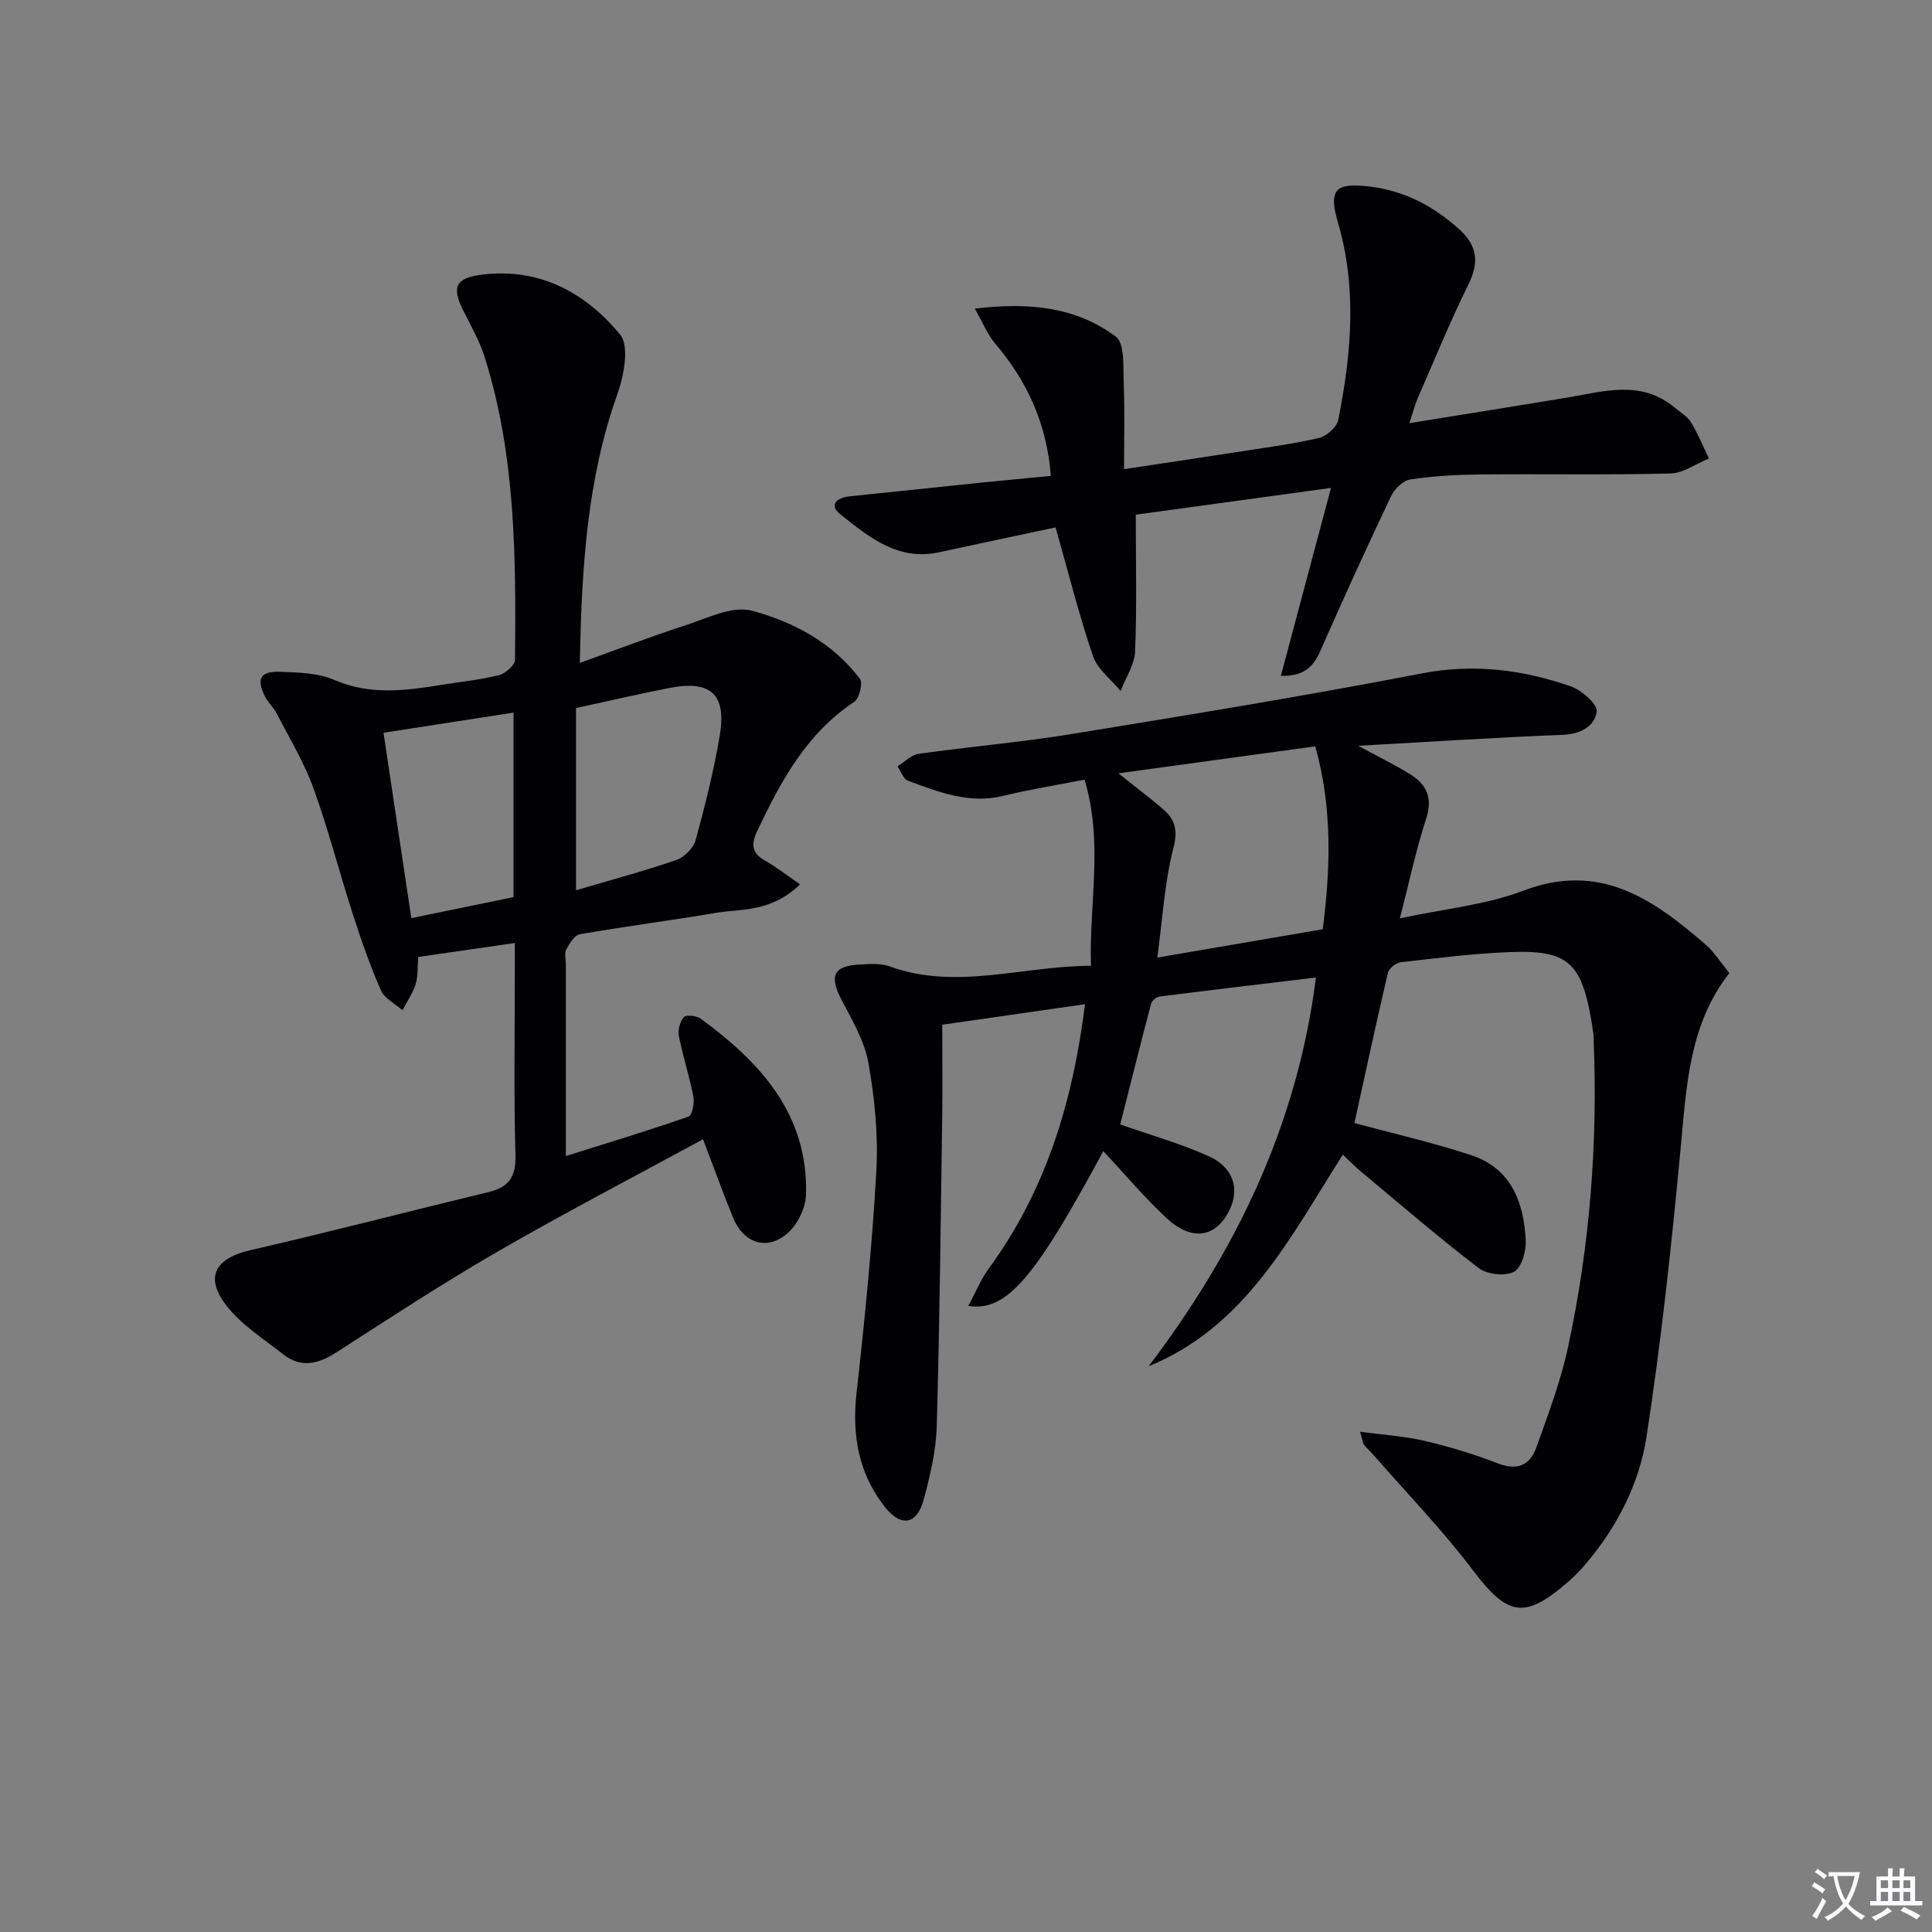
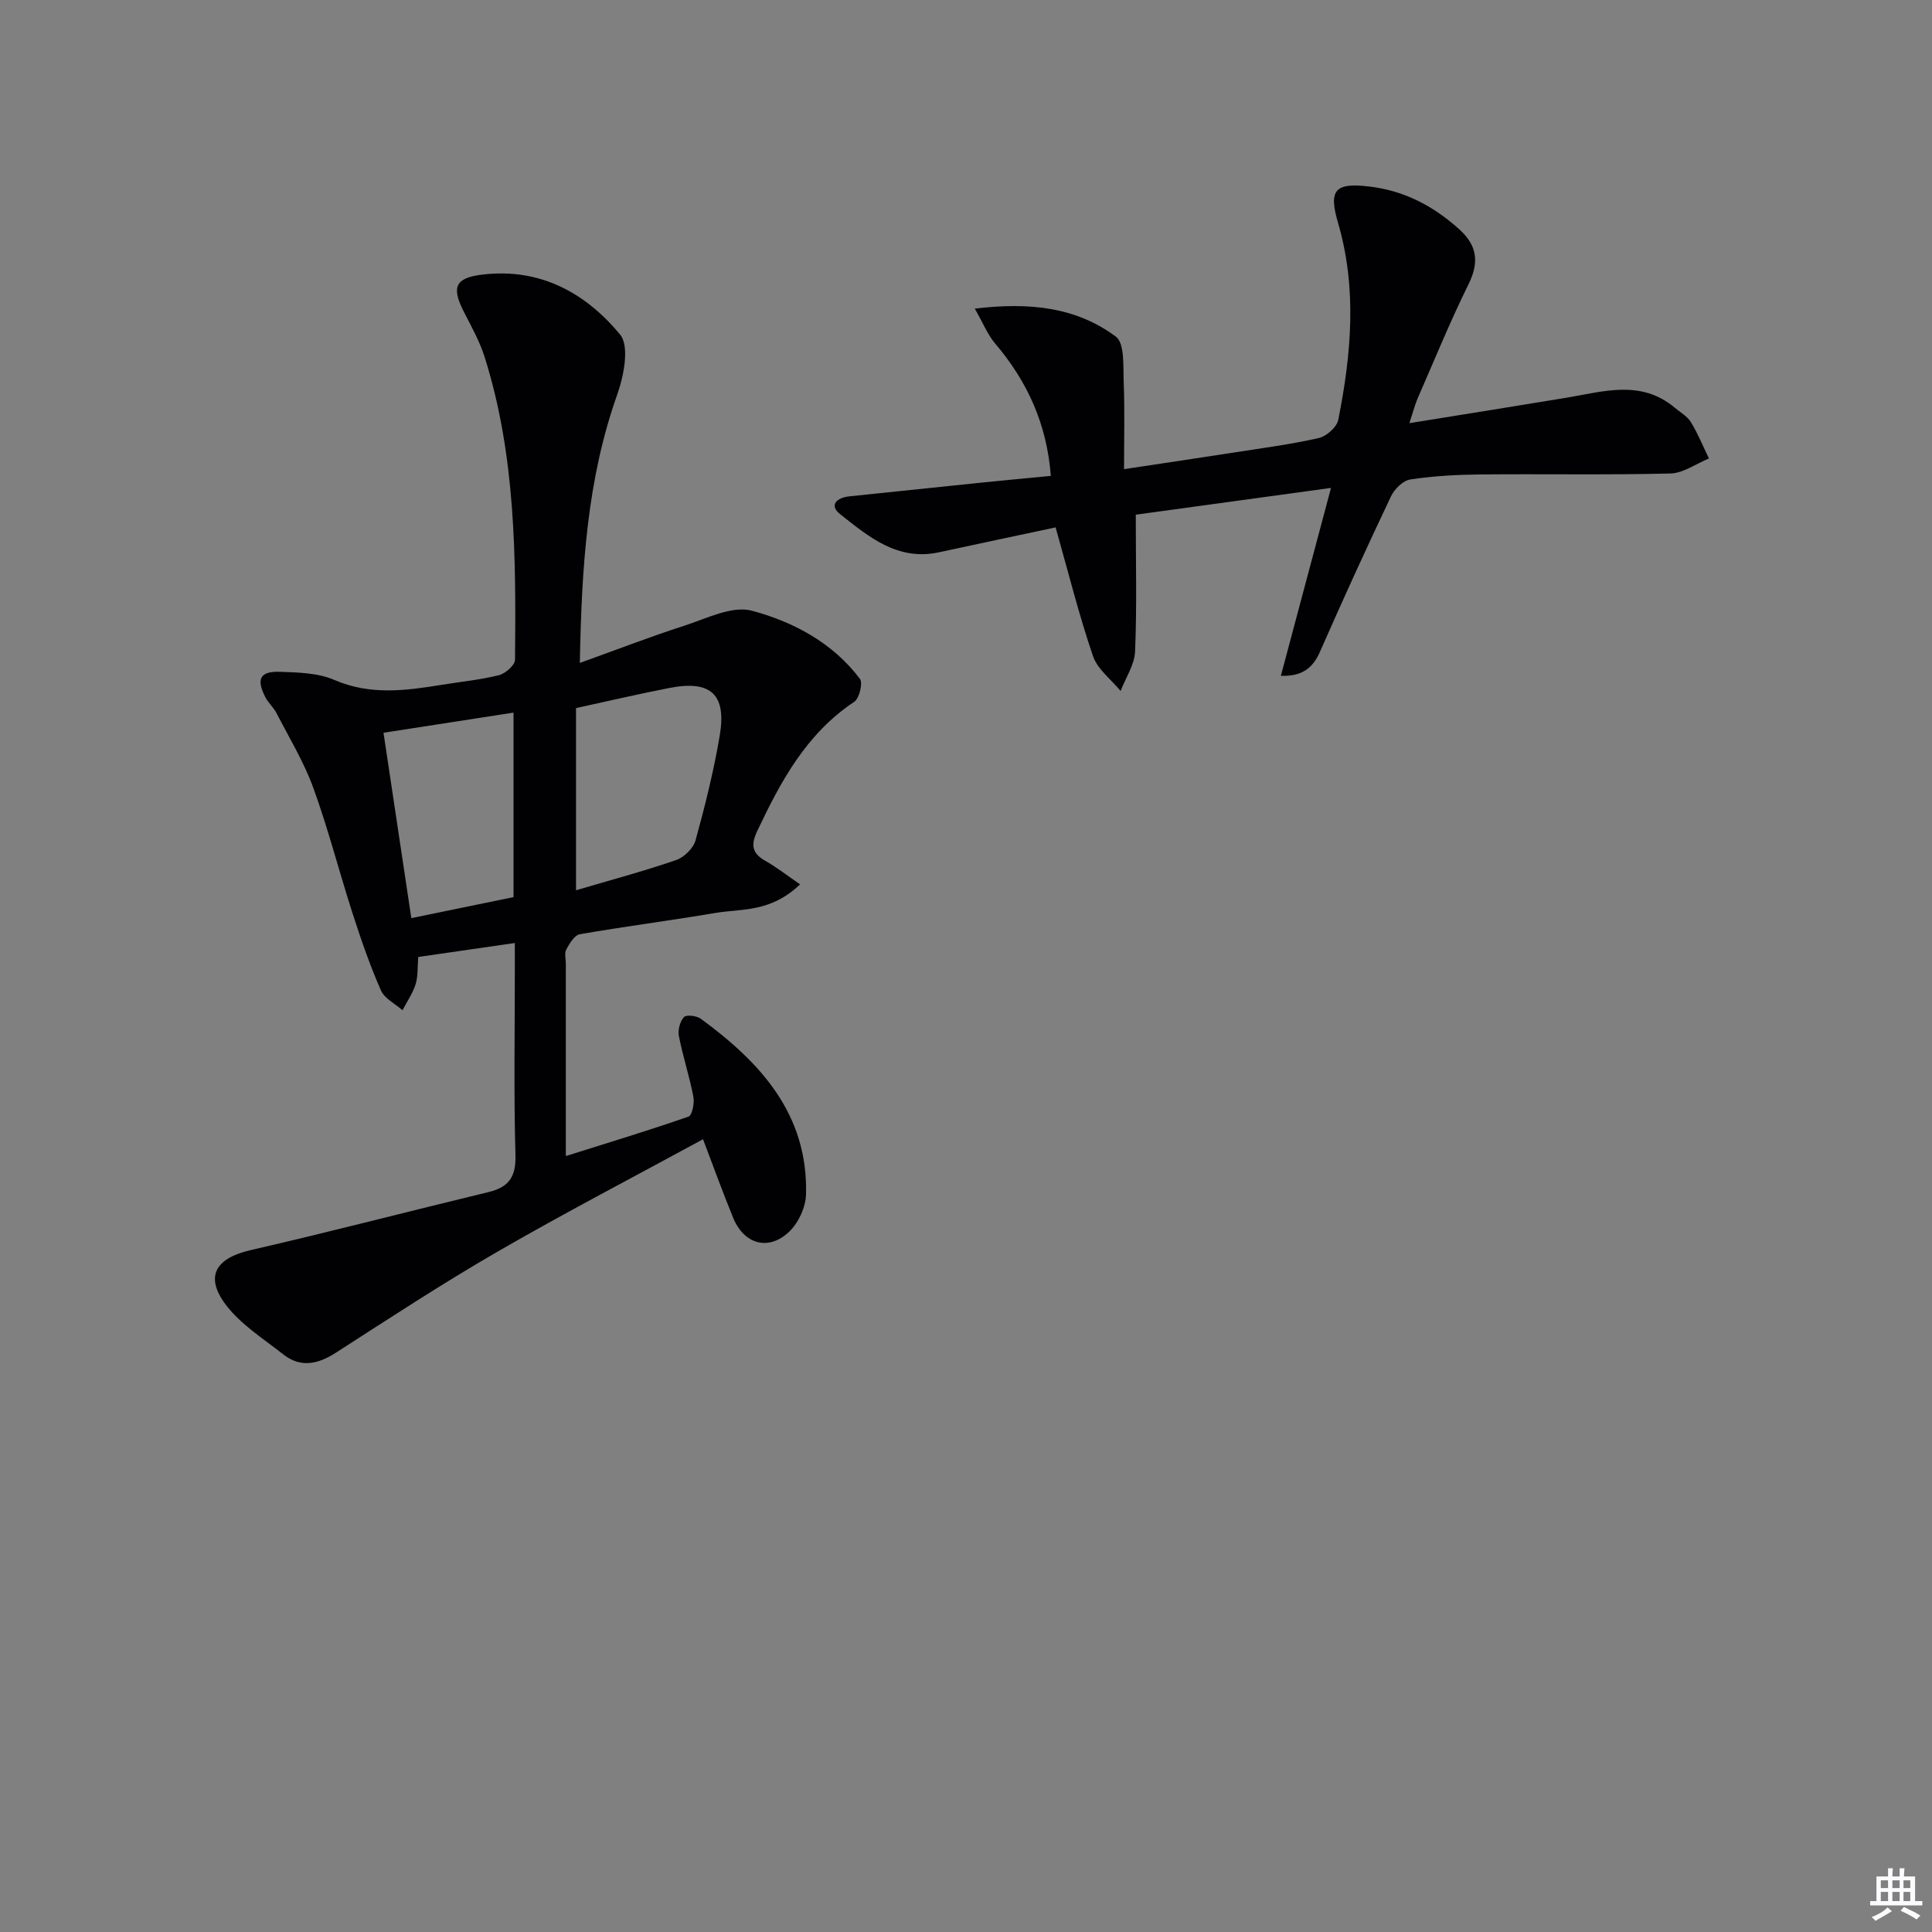
<svg xmlns="http://www.w3.org/2000/svg" enable-background="new 0 0 400 400" viewBox="0 0 400 400">
  <rect x="0" y="0" width="400" height="400" fill="#808080" stroke="none" />
-   <path d="m377.9 391.2c-.2.3-.4.5-.6.8-.7-.6-1.4-1-2.2-1.5.2-.3.4-.5.5-.8.6.4 1.4.8 2.3 1.5zm-1.8 6.1c-.2-.2-.5-.4-.9-.6.4-.6.8-1.2 1.2-1.9s.7-1.3.9-1.9c.3.3.5.5.8.7-.7 1.3-1.4 2.6-2 3.7zm2.2-9c-.3.3-.5.5-.6.8-.6-.6-1.3-1.1-2-1.5.3-.3.5-.5.6-.7.6.5 1.3.9 2 1.4zm.3.2v-.9h2 4.5c-.3 1.3-.6 2.5-1 3.6s-.9 2.1-1.4 3c.4.5 1 1 1.6 1.4s1.2.8 1.9 1.1c-.3.2-.5.4-.8.8-.4-.3-1-.7-1.6-1.2s-1.2-1.1-1.6-1.6c-.5.6-1.1 1.1-1.7 1.6s-1.4.9-2.1 1.4c-.1-.3-.3-.5-.7-.8.6-.2 1.2-.5 1.9-1s1.4-1.1 2-1.8c-.5-.8-.9-1.6-1.2-2.5s-.6-2-.8-3.2c-.4.1-.7.1-1 .1zm2.5 2.7c.3 1 .7 1.7 1 2.2.3-.5.6-1.1 1-2s.6-1.9.9-3h-3.2-.4c.1.9.3 1.8.7 2.8z" fill="#fbfafc" />
  <path d="m396.5 388.5v1.5 3.6h1.5v.9c-.4 0-1 0-1.7 0h-7.9c-.5 0-.9 0-1.2 0v-.9h1.3v-3.5c0-.7 0-1.2 0-1.6h2.4c0-.8 0-1.4 0-1.7h1c0 .3-.1.8-.1 1.7h1.5c0-.8 0-1.4 0-1.7h1c0 .3-.1.9-.1 1.7zm-8.2 9.2c-.2-.3-.5-.5-.8-.8.8-.3 1.4-.6 1.9-.9s1-.7 1.4-1.1c.3.3.6.5.9.8-1.6 1-2.8 1.6-3.4 2zm2.6-6.8v-1.6h-1.5v1.6zm0 2.7v-1.9h-1.5v1.9zm2.4-2.7v-1.6h-1.5v1.6zm0 2.7v-1.9h-1.5v1.9zm.2 2 .7-.8c.4.2.9.5 1.6.8s1.3.7 1.8 1c-.3.3-.5.5-.8.8-.4-.3-1.5-1-3.3-1.8zm2-4.7v-1.6h-1.4v1.6zm0 2.7v-1.9h-1.4v1.9z" fill="#fbfafc" />
  <g fill="#010103">
-     <path d="m228.43 238.33c-14.24 26.39-19.99 33.25-27.96 32.05 1.51-2.78 2.59-5.48 4.26-7.76 11.78-16.11 17.38-34.42 19.91-54.71-10.07 1.45-19.66 2.83-29.56 4.25 0 6.64.08 12.95-.01 19.25-.31 21.31-.52 42.61-1.13 63.91-.15 5.08-1.37 10.2-2.69 15.14-1.38 5.17-4.68 5.84-8.09 1.49-5.37-6.85-6.8-14.77-5.83-23.47 1.71-15.33 3.25-30.7 4.11-46.1.41-7.4-.35-14.99-1.64-22.3-.81-4.55-3.37-8.87-5.57-13.08-2.61-5.01-1.68-7.07 3.99-7.32 1.98-.09 4.15-.27 5.95.39 13.85 5.04 27.51-.1 41.7-.11-.4-12.95 2.61-25.5-1.33-38.54-5.82 1.14-11.36 2.01-16.8 3.35-7.1 1.75-13.42-.8-19.78-3.14-.95-.35-1.44-1.95-2.14-2.97 1.46-.89 2.83-2.37 4.38-2.59 10.52-1.49 21.14-2.38 31.63-4.09 24.22-3.95 48.46-7.91 72.55-12.56 10.73-2.07 20.8-.78 30.77 2.66 2.27.79 5.63 3.7 5.43 5.23-.4 3.07-3.36 4.69-7.09 4.83-13.71.54-27.42 1.44-42.29 2.27 4.24 2.3 7.57 3.92 10.7 5.85 3.46 2.13 4.78 4.92 3.37 9.25-2.1 6.4-3.48 13.04-5.44 20.63 9.29-2 17.83-2.79 25.55-5.73 16.04-6.11 27.13 1.92 38.08 11.45.99.86 1.75 2 2.59 3.03.63.77 1.21 1.58 1.99 2.59-8.37 10.68-8.87 23.47-10.08 36.26-1.89 19.99-4.01 39.98-7.08 59.81-1.5 9.66-6.08 18.6-12.57 26.24-1.07 1.26-2.23 2.48-3.48 3.57-9.21 8.04-12.68 7.26-19.91-2.3-6.28-8.3-13.58-15.83-20.44-23.7-.65-.75-1.42-1.41-2.03-2.19-.27-.35-.3-.89-.87-2.74 4.9.66 9.23.91 13.38 1.89 5.15 1.21 10.26 2.76 15.19 4.67 4.03 1.56 6.63.32 7.92-3.28 2.45-6.85 5.06-13.74 6.58-20.82 4.5-20.9 6.17-42.1 5.3-63.48-.02-.5 0-1.01-.07-1.5-2.16-14.89-4.9-17.35-18.04-16.76-7.29.33-14.55 1.23-21.8 2.07-1 .12-2.48 1.27-2.69 2.19-2.49 10.61-4.77 21.27-6.93 31.1 7.8 2.12 16.15 4 24.23 6.68 8.25 2.73 10.87 9.8 11.24 17.69.1 2.21-.91 5.67-2.47 6.45-1.89.95-5.56.52-7.3-.81-8.31-6.35-16.25-13.21-24.29-19.91-1.25-1.04-2.39-2.22-3.81-3.55-10.92 17.12-20.03 35.55-40.2 43.81 18.07-23.86 30.75-49.88 34.63-80.48-11.17 1.34-21.8 2.59-32.42 3.94-.64.08-1.55.87-1.71 1.49-2.24 8.47-4.36 16.97-6.39 24.98 6.2 2.18 12.43 3.93 18.28 6.56 5.71 2.56 6.8 7.79 3.41 12.78-2.8 4.13-7.3 4.48-11.98.16-4.65-4.28-8.69-9.14-13.21-13.97zm3.12-78.22c3.71 2.96 6.48 5.06 9.12 7.3 2.55 2.16 3.26 4.31 2.28 8.13-1.87 7.24-2.27 14.85-3.34 22.72 12.01-2.06 22.92-3.93 34.25-5.87 1.61-12.58 2.02-25.13-1.55-37.87-13.57 1.85-26.68 3.65-40.76 5.59z" />
    <path d="m145.55 235.87c-14.37 7.82-28.66 15.25-42.59 23.3-11.35 6.56-22.34 13.76-33.37 20.86-3.77 2.43-7.35 3.23-11 .34-4.11-3.25-8.78-6.17-11.86-10.26-4.43-5.88-2.02-9.64 5.14-11.28 16.47-3.78 32.83-8.06 49.26-12.02 4.22-1.02 5.72-3.14 5.59-7.67-.36-12.65-.13-25.32-.13-37.99 0-1.79 0-3.59 0-5.91-6.99 1.01-13.34 1.93-20 2.89-.17 2.07-.02 3.96-.54 5.64-.59 1.89-1.79 3.6-2.72 5.39-1.53-1.36-3.72-2.42-4.47-4.12-2.26-5.15-4.11-10.5-5.84-15.86-2.8-8.67-5.05-17.53-8.16-26.08-1.95-5.37-4.99-10.36-7.62-15.47-.6-1.16-1.67-2.08-2.28-3.25-1.96-3.78-1.16-5.43 3-5.29 3.78.13 7.88.22 11.25 1.68 7.47 3.23 14.83 2.22 22.34 1 3.93-.64 7.93-1.02 11.77-1.99 1.33-.34 3.3-2.07 3.31-3.18.2-21.13.16-42.27-6.3-62.71-1.04-3.29-2.79-6.37-4.36-9.47-2.59-5.11-1.59-6.92 3.99-7.58 11.92-1.4 21.32 3.84 28.42 12.42 1.99 2.4.78 8.57-.59 12.43-6.22 17.53-7.37 35.64-7.74 55.56 7.8-2.8 14.63-5.45 21.59-7.69 4.61-1.48 9.91-4.22 14.02-3.12 8.6 2.3 16.75 6.64 22.38 14.11.65.86-.13 4.05-1.18 4.75-9.9 6.59-15.22 16.45-20.09 26.77-1.3 2.76-1.16 4.55 1.64 6.13 2.43 1.38 4.65 3.13 7.24 4.9-6.19 5.9-12.18 5-17.57 5.92-9.32 1.58-18.7 2.78-28.01 4.4-1.12.19-2.16 1.92-2.83 3.16-.42.77-.09 1.96-.09 2.96v39.81c8.84-2.78 17.18-5.31 25.4-8.17.75-.26 1.26-2.79 1.01-4.1-.81-4.22-2.17-8.33-3-12.55-.25-1.25.21-3.03 1.04-3.95.48-.54 2.64-.29 3.5.35 12.36 9.04 22.21 19.76 21.78 36.35-.07 2.65-1.57 5.92-3.51 7.75-4.26 4.03-9.3 2.59-11.56-2.85-2.13-5.2-4.04-10.5-6.26-16.31zm-26.29-51.55c7.17-2.12 14.03-3.95 20.72-6.25 1.66-.57 3.58-2.45 4.03-4.1 1.97-7.16 3.78-14.4 5.01-21.72 1.43-8.49-1.88-11.47-10.34-9.83-6.46 1.25-12.87 2.76-19.42 4.18zm-12.94 1.42c0-12.79 0-25.2 0-38.2-9.08 1.41-17.81 2.76-26.92 4.17 1.96 13.08 3.84 25.6 5.76 38.38 7.54-1.55 14.31-2.94 21.16-4.35z" />
    <path d="m218.55 109.19c-8.28 1.77-16.2 3.43-24.12 5.15-8.56 1.87-14.57-3.2-20.49-7.89-2.37-1.87-.69-3.42 1.93-3.69 9.09-.93 18.17-1.9 27.25-2.83 4.75-.49 9.5-.92 14.44-1.4-.81-10.73-4.86-19.57-11.52-27.4-1.57-1.85-2.5-4.23-4.22-7.23 11.39-1.38 21.03-.29 29.2 5.79 1.87 1.39 1.5 6.2 1.63 9.45.23 5.76.07 11.54.07 17.99 7.72-1.16 15.2-2.27 22.67-3.43 5.9-.92 11.84-1.69 17.65-3.01 1.59-.36 3.73-2.25 4.03-3.75 2.71-13.61 3.93-27.25-.07-40.9-2.01-6.85-.47-8.25 6.53-7.42 7.26.86 13.23 4.04 18.56 8.82 3.7 3.32 4.23 6.78 1.97 11.37-3.82 7.73-7.08 15.74-10.54 23.64-.58 1.34-.93 2.77-1.72 5.16 11.32-1.83 21.93-3.51 32.54-5.27 7.66-1.28 15.41-3.8 22.4 2.07 1.14.96 2.58 1.76 3.33 2.97 1.46 2.39 2.52 5.01 3.75 7.54-2.66 1.08-5.29 3.04-7.97 3.11-13.15.33-26.32.07-39.48.2-4.81.05-9.65.32-14.39 1.04-1.5.23-3.28 1.98-3.99 3.49-5.06 10.65-9.96 21.38-14.7 32.17-1.53 3.49-3.78 5.12-8.1 4.99 3.44-12.9 6.79-25.46 10.38-38.9-14.34 1.97-27.73 3.8-40.42 5.54 0 9.75.24 19.03-.14 28.28-.11 2.78-1.95 5.48-3 8.22-1.96-2.39-4.79-4.49-5.72-7.23-2.89-8.46-5.05-17.16-7.74-26.64z" />
  </g>
</svg>